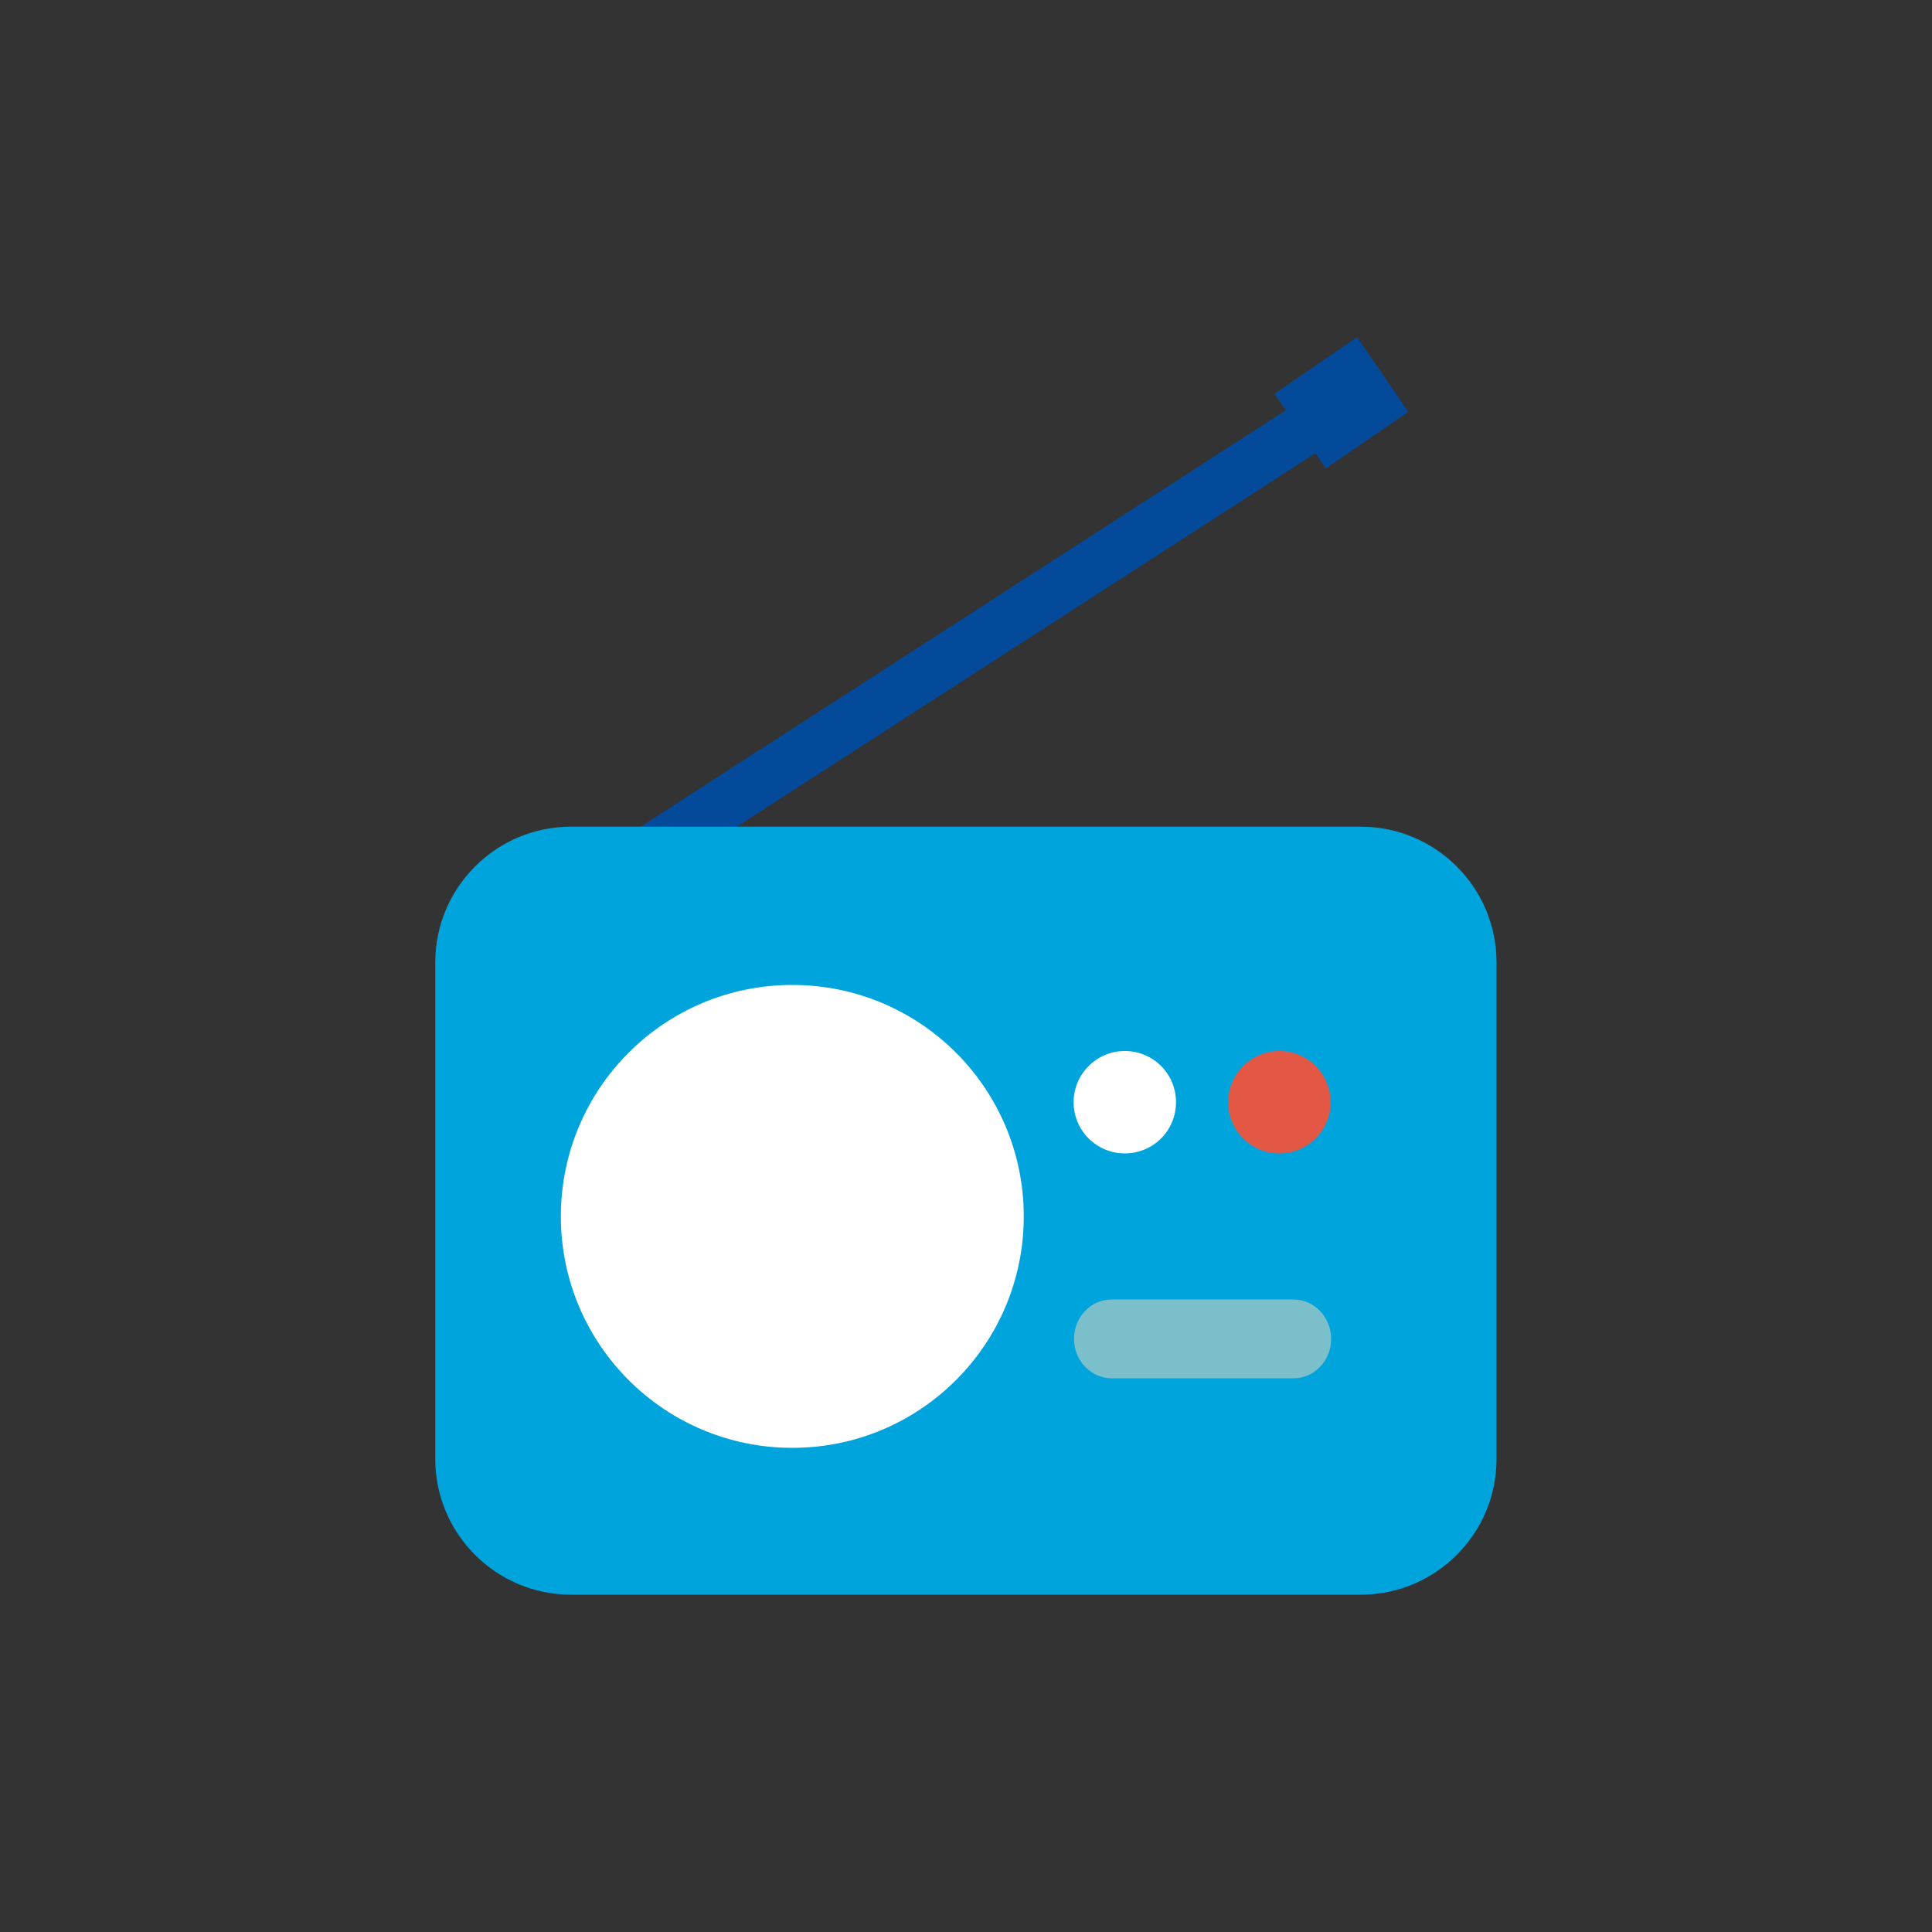
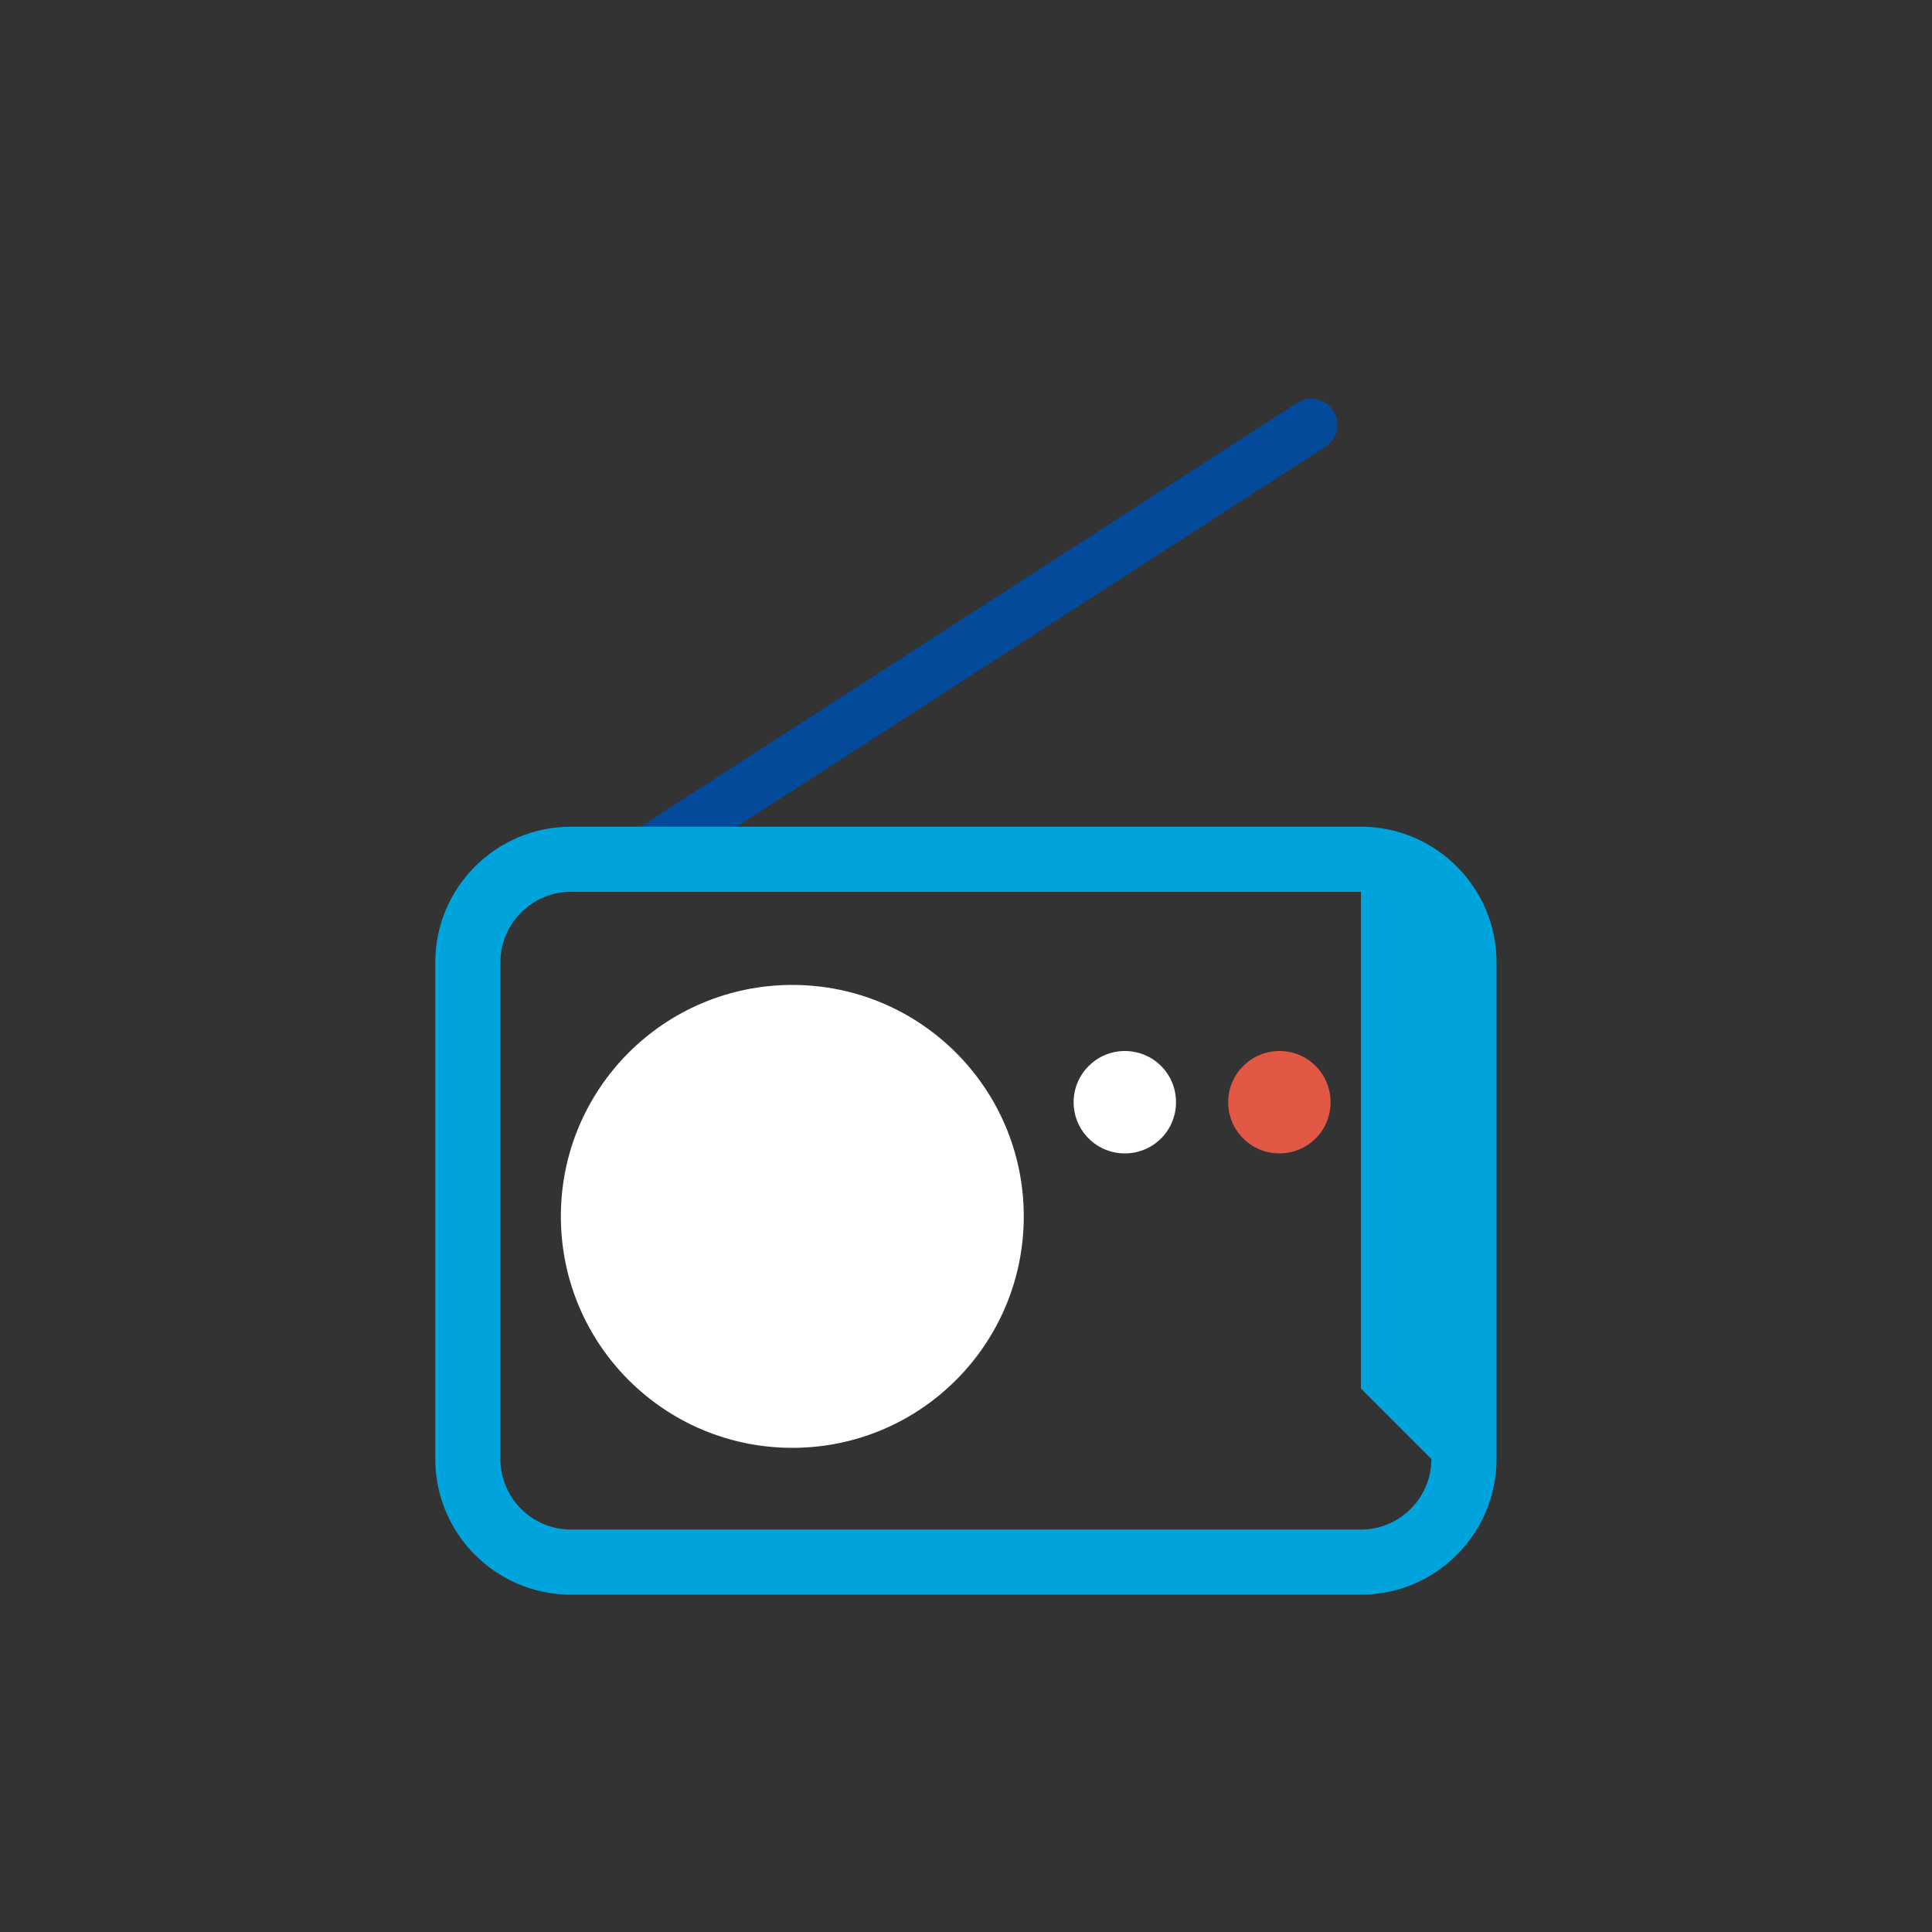
<svg xmlns="http://www.w3.org/2000/svg" version="1.1" viewBox="0 0 100 100">
  <rect x="0" y="0" width="100" height="100" fill="#333333" stroke="none" />
  <defs>
    <style> .cls-1 { fill: #034a9b; } .cls-2 { fill: #7abfc9; } .cls-3 { fill: #fff; } .cls-4 { fill: #e35745; } .cls-5 { fill: #00a4dd; } </style>
  </defs>
  <g>
    <g id="Layer_1">
      <g>
        <path class="cls-1" d="M67.15,20.85l-34.94,22.55c-.62.4-.81,1.24-.4,1.86.26.4.69.62,1.13.62.25,0,.5-.07.73-.21l34.94-22.55c.63-.4.81-1.24.4-1.86-.4-.63-1.24-.81-1.86-.4" />
-         <rect class="cls-1" x="66.85" y="18.51" width="5.18" height="4.69" transform="translate(.39 42.98) rotate(-34.49)" />
-         <path class="cls-5" d="M70.45,44.47H29.55c-2.95,0-5.33,2.39-5.33,5.33v25.71c0,2.95,2.39,5.33,5.33,5.33h40.89c2.95,0,5.33-2.39,5.33-5.33v-25.71c0-2.95-2.39-5.33-5.33-5.33" />
-         <path class="cls-5" d="M74.09,75.52c0,2.01-1.64,3.65-3.65,3.65H29.55c-2.01,0-3.65-1.64-3.65-3.65v-25.71c0-2.01,1.64-3.65,3.65-3.65h40.89c2.01,0,3.65,1.64,3.65,3.65v25.71ZM70.45,42.79H29.55c-3.87,0-7.02,3.15-7.02,7.02v25.71c0,3.87,3.15,7.02,7.02,7.02h40.89c3.87,0,7.02-3.15,7.02-7.02v-25.71c0-3.87-3.15-7.02-7.02-7.02" />
+         <path class="cls-5" d="M74.09,75.52c0,2.01-1.64,3.65-3.65,3.65H29.55c-2.01,0-3.65-1.64-3.65-3.65v-25.71c0-2.01,1.64-3.65,3.65-3.65h40.89v25.71ZM70.45,42.79H29.55c-3.87,0-7.02,3.15-7.02,7.02v25.71c0,3.87,3.15,7.02,7.02,7.02h40.89c3.87,0,7.02-3.15,7.02-7.02v-25.71c0-3.87-3.15-7.02-7.02-7.02" />
        <path class="cls-3" d="M41.01,50.98c-6.62,0-11.98,5.36-11.98,11.98s5.36,11.98,11.98,11.98,11.98-5.36,11.98-11.98-5.36-11.98-11.98-11.98" />
-         <path class="cls-2" d="M66.95,67.26h-9.41c-1.08,0-1.95.91-1.95,2.04s.88,2.04,1.95,2.04h9.41c1.08,0,1.95-.91,1.95-2.04s-.88-2.04-1.95-2.04" />
        <path class="cls-3" d="M58.22,54.4c-1.46,0-2.65,1.19-2.65,2.65s1.18,2.65,2.65,2.65,2.65-1.18,2.65-2.65-1.18-2.65-2.65-2.65" />
        <path class="cls-4" d="M66.22,54.4c-1.46,0-2.65,1.19-2.65,2.65s1.18,2.65,2.65,2.65,2.65-1.18,2.65-2.65-1.18-2.65-2.65-2.65" />
      </g>
    </g>
  </g>
</svg>